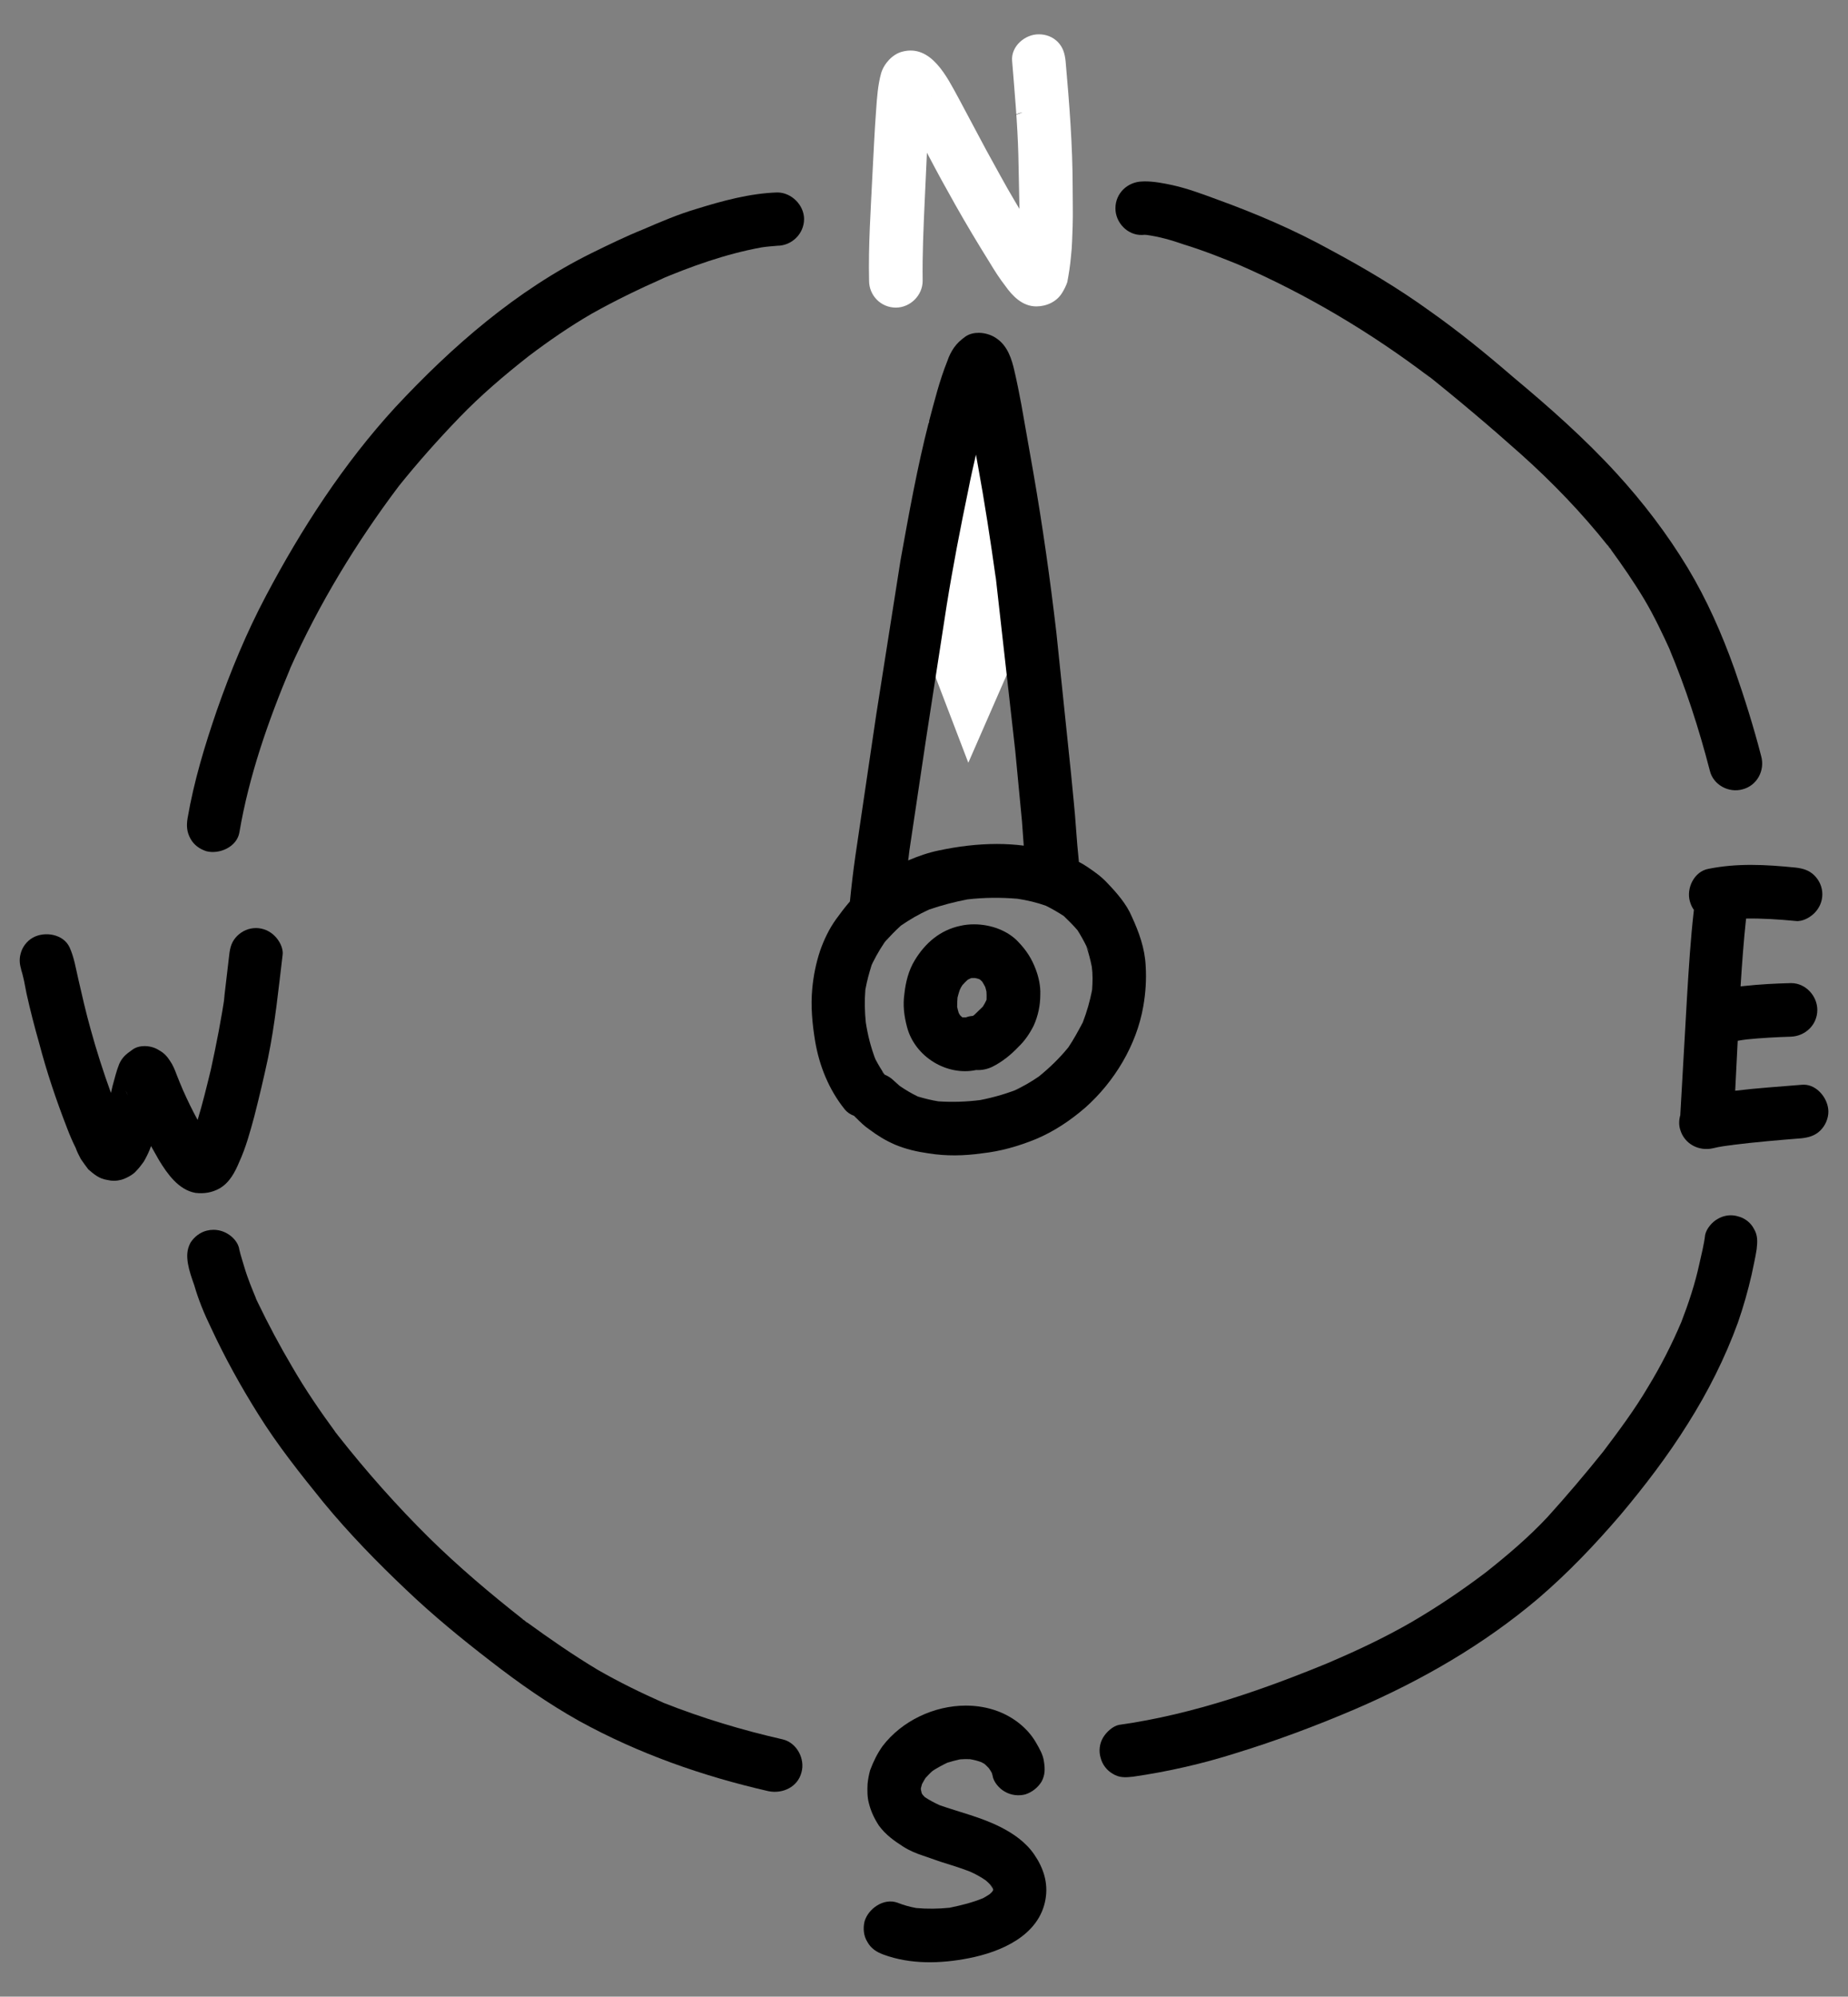
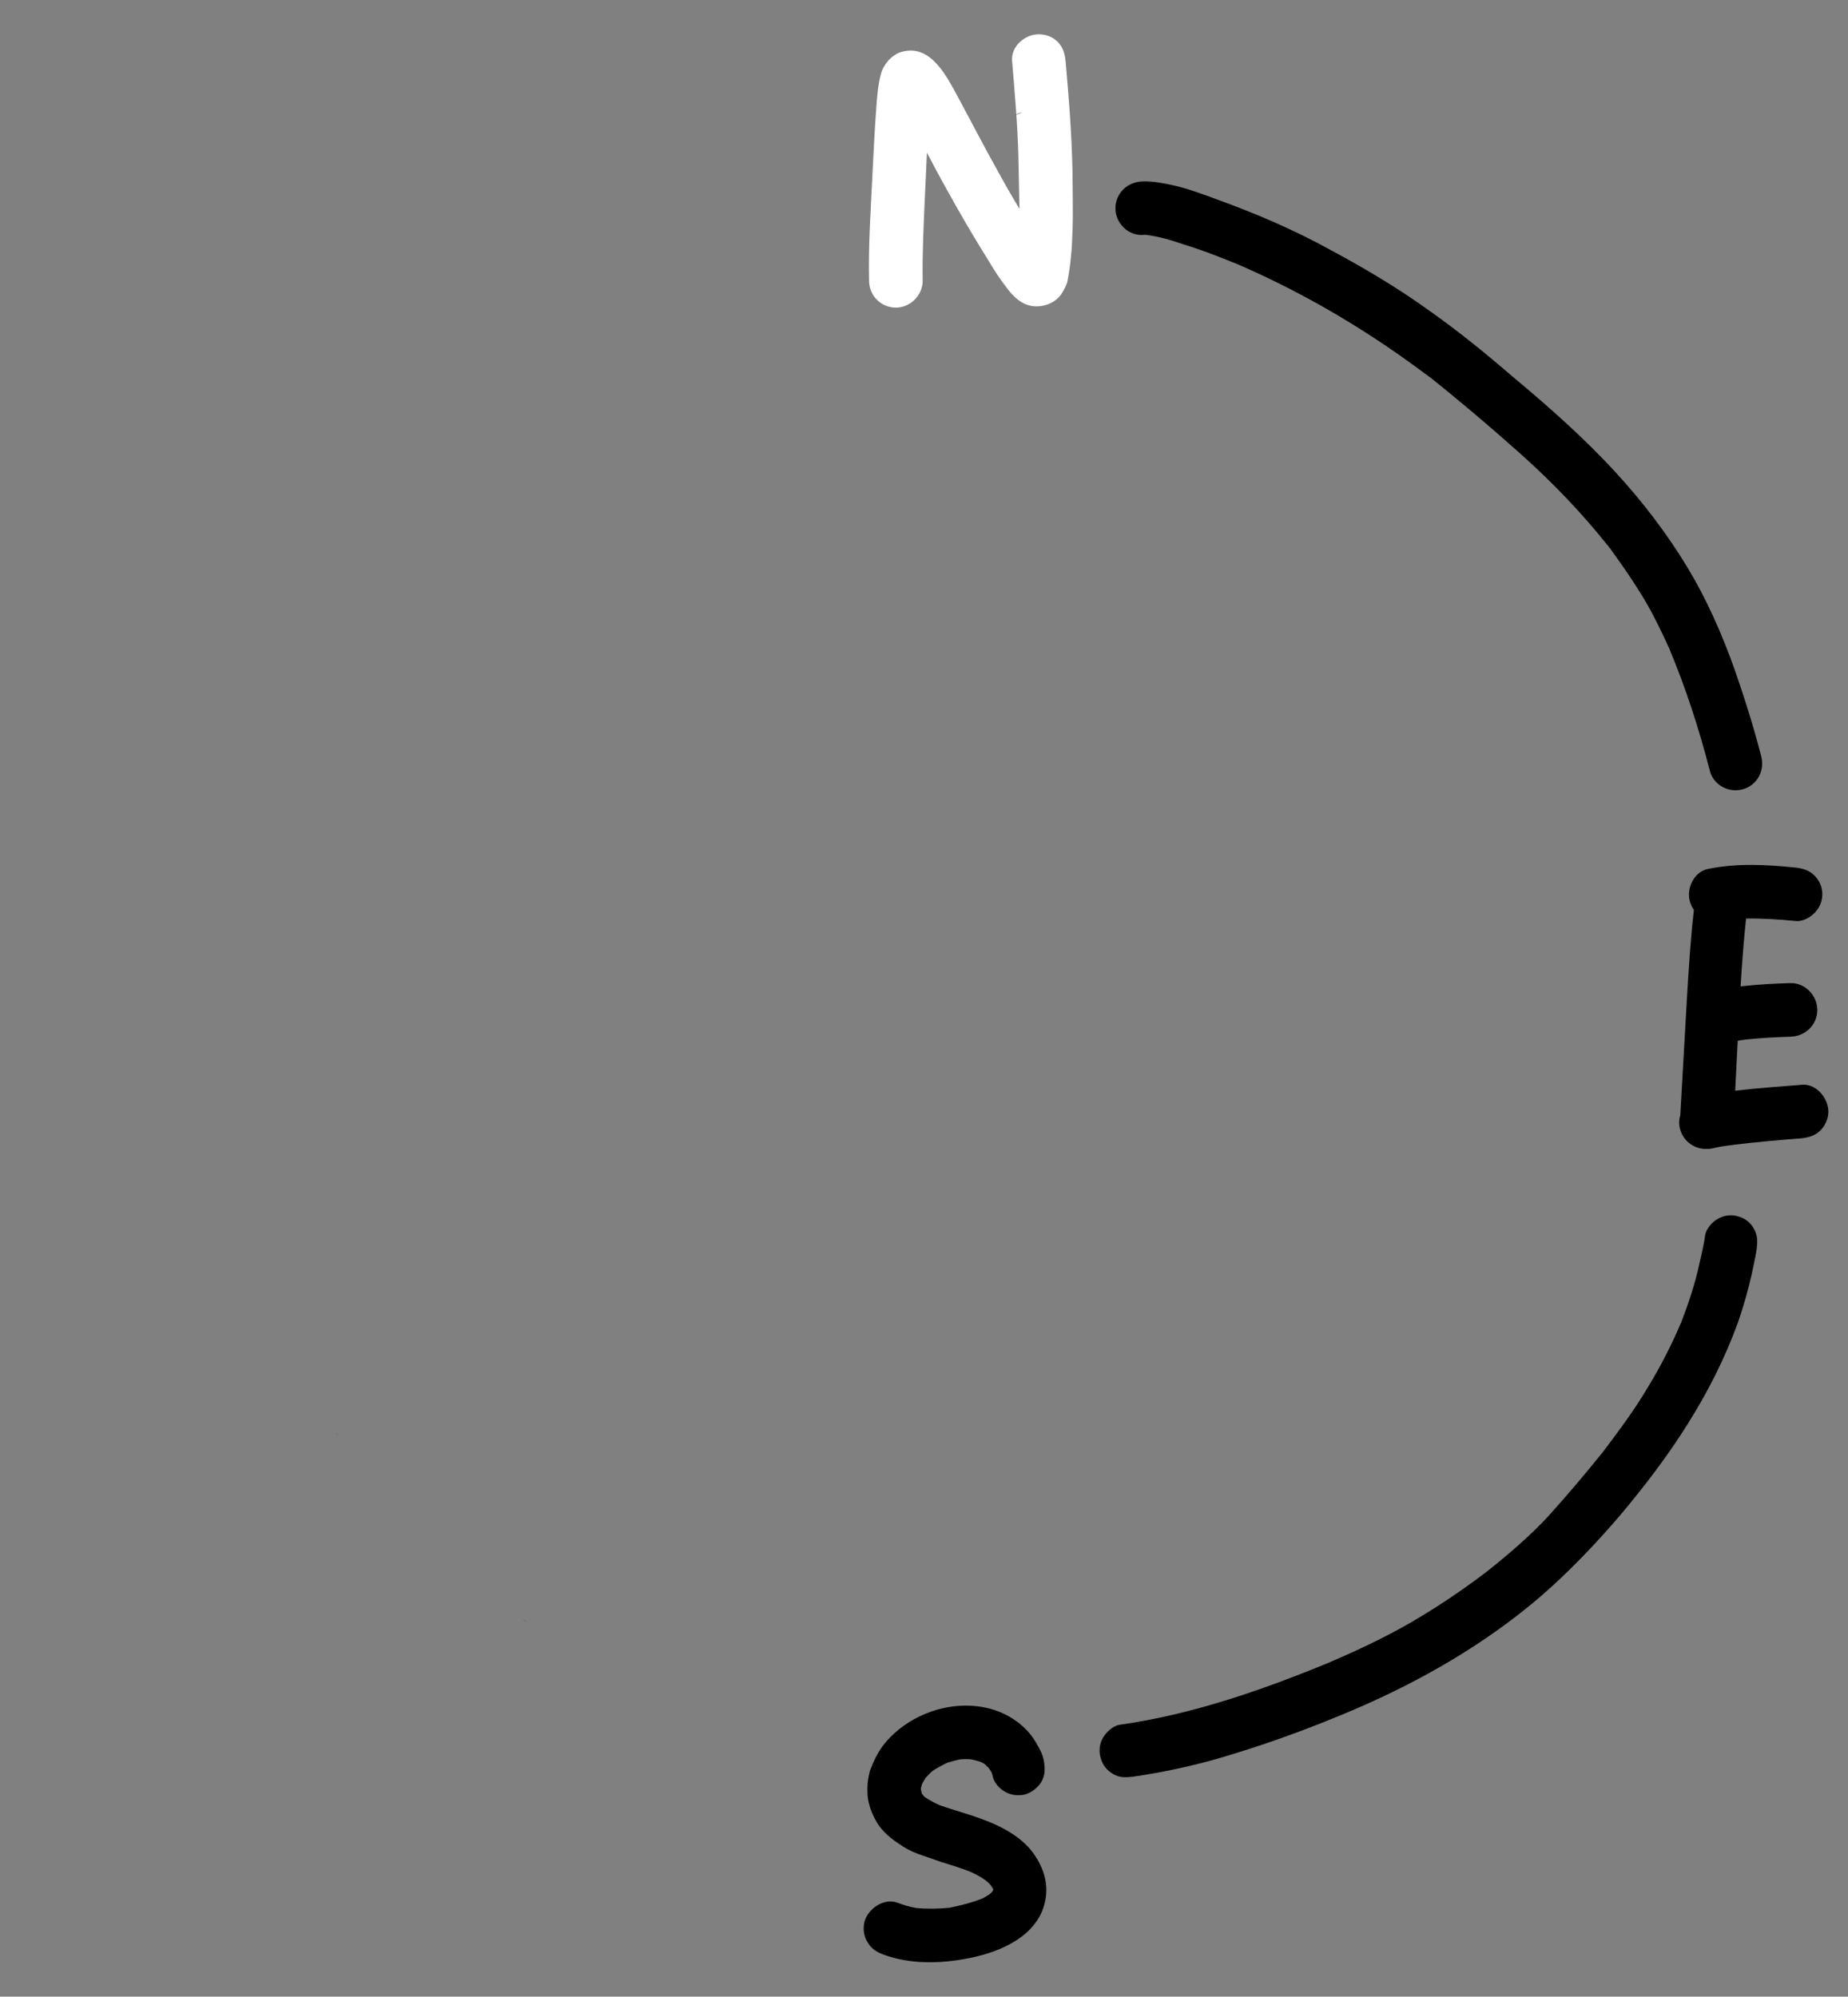
<svg xmlns="http://www.w3.org/2000/svg" xmlns:xlink="http://www.w3.org/1999/xlink" version="1.1" id="Calque_1" x="0px" y="0px" viewBox="0 0 1987.1 2146.5" style="enable-background:new 0 0 1987.1 2146.5;" xml:space="preserve">
  <rect x="0" y="0" width="1987.1" height="2146.5" fill="#808080" stroke="none" />
  <style type="text/css">
	.st0{fill:#ffffff;}
</style>
  <g>
    <path class="st0" d="M1088.3,65.5c2.7,33.7,5.8,67,6.7,101.1l1.2,58l-4.8-8.1c-10.8-18-20.7-36.9-31-55.3l-29.7-55.7   c-12.1-22-29.2-58.4-60.7-49.9c-10.3,2.7-19.3,12.6-22.5,22.9c-3.6,13-4.5,26.5-5.4,39.5c-1.8,23.4-2.7,46.3-4,69.7   c-1.8,37.8-4.5,76.4-3.6,114.2c0,15.7,12.6,28.8,28.8,28.8c15.3,0,28.8-13,28.8-28.8c-0.4-28.3,0.9-57.1,2.2-85.8l2.4-52   c0.5,1,1.1,2,1.6,3.1c9.4,18,19.3,36,29.2,53.5c11.7,20.7,23.8,40.9,36.4,61.1c5.4,9,10.8,17.5,17.1,25.6c7.6,10.8,18.4,22,33.3,22   c10.8,0,22-4.9,27.9-14.8c2.2-3.6,4-7.2,5.4-11.2c1.8-9.4,3.1-18,4-27.9c1.3-10.8,1.3-22,1.8-32.8c0.4-13.5,0-27,0-40.4   c0-45.8-3.6-91.2-7.6-136.6c-0.9-8.1-2.7-14.8-8.5-20.7c-5.4-5.4-12.6-8.1-20.2-8.1C1102.2,36.7,1086.9,49.8,1088.3,65.5   L1088.3,65.5L1088.3,65.5L1088.3,65.5z M1001,102.4l-0.3,2.9c0.1-0.7,0.1-1.5,0.2-2.2C1001,102.8,1001,102.6,1001,102.4L1001,102.4   C1001,102.4,1001,102.4,1001,102.4z" />
    <path d="M1091.2,123.8l8.3-3C1096.7,121.4,1093.8,122.4,1091.2,123.8z M1939.6,1166.1l-2.4,0.1c-23.7,2-47.7,3.5-71.4,6.4l2.7-53.7   c3.3-0.6,6.6-1.1,10-1.5c15.6-1.6,31.2-2.4,46.8-2.9c15.7-0.4,28.8-12.6,28.8-28.8c0-15-12.6-28.8-28-28.8h-0.7   c-16.6,0.4-33.3,1.3-49.9,3.1c-1.3,0.1-2.6,0.3-3.9,0.4c1.5-24.3,3.3-48.7,5.9-72.9c17.7-0.3,35.5,0.9,53.3,2.6   c7.2,0.9,15.3-3.6,20.2-8.5c5.4-5.4,8.5-12.6,8.5-20.2s-3.1-14.8-8.5-20.2c-5.8-5.8-12.6-7.6-20.2-8.5c-15.9-1.6-32-2.9-48-2.9   c-15.3,0-30.5,1.2-45.5,4.2c-15.7,2.7-24.3,21.1-20.2,35.1c1,3.5,2.4,6.5,4.3,9.1c-3.6,31.1-5.5,62.5-7.4,93.5l-7.2,126.3v0.8   c-1.5,5-1.7,10.4-0.2,15.4c4.5,15.7,20.2,23.8,35.5,20.2c7.2-1.8,14.4-2.7,22-3.6c-0.5,0-1,0-1.5,0.1c24.8-3.1,49.6-5.2,74.7-7.2   c7.6-0.9,14.4-2.7,20.2-8.5c5.4-5.4,8.5-13,8.5-20.2C1965.9,1181,1953.8,1166.1,1939.6,1166.1L1939.6,1166.1z M1883,1116.8   l-2.3,0.3L1883,1116.8z M1075.3,1963.9c-20.7-10.4-43.5-15.7-65.1-23.3c-5.3-2.4-10.6-5.3-15.6-8.5c-0.9-0.9-1.8-1.8-2.6-2.8   l-0.9-1.5l-0.9-4v-1.4l1.2-4.4c1.2-2.2,2.4-4.5,3.8-6.6c2.4-2.6,4.9-5.3,7.6-7.6c5.2-3.4,10.2-6.1,15.8-8.8c4.5-1.4,9-2.6,13.6-3.6   c3.6-0.3,7.2-0.4,10.8-0.2c4.2,0.7,8.2,1.7,12.2,3.2l3.3,1.8c1.7,1.5,3.3,3.1,4.8,4.7c1.1,1.6,2.2,3.2,3.2,5.1   c0.3,1,0.6,1.9,0.8,2.9c0.9,6.7,7.2,13.9,13,17.1c6.7,4,14.8,4.9,22,3.1c7.2-2.2,13.5-7.2,17.5-13.5c4-7.2,4-13.9,2.7-22   c-0.9-7.2-4.9-13.9-8.5-20.2c-9-15.7-24.3-27.4-40.9-33.7c-11.1-4.2-22.8-6.1-34.6-6.1c-34.1,0-68.7,16.4-89.4,43.4   c-5.8,8.1-9.9,16.6-13.5,26.1c-1.3,4.9-2.2,9.4-2.7,14.4c-0.4,6.7-0.4,14.4,1.3,20.7c2.2,9,5.8,16.6,10.8,24.3   c7.2,9.9,16.6,16.6,26.5,22.9c6.3,4,13.9,7.2,20.7,9.4l19.3,6.7c10.6,3.3,21.1,6.5,31.4,10.5c6.1,2.7,11.8,5.8,17.2,9.6   c1.6,1.4,3.2,2.9,4.7,4.5c1,1.5,2,3,2.9,4.5c0.1,0.4,0.2,0.7,0.3,1.1c0,0.1,0,0.2-0.1,0.3c-0.4,0.6-0.8,1.2-1.2,1.9   c-0.8,0.8-1.6,1.6-2.5,2.4c-2.3,1.5-4.7,3-7.1,4.3c-11.7,4.8-23.5,7.7-36.1,10.3c-12.1,1.2-23.9,1.4-35.9,0.3   c-6.9-1.3-13.5-3.1-20-5.7c-14.8-5.4-31.5,6.3-35.5,20.2c-1.8,7.6-0.9,15.7,3.1,22c4,7.2,9.9,10.8,17.1,13.5   c29.2,10.8,61.6,9.9,91.7,4c34.6-6.7,76-24.3,82.7-63.4c3.1-17.5-2.2-33.7-12.1-48.1C1103.2,1980.6,1089.7,1971.1,1075.3,1963.9   L1075.3,1963.9z M1068.1,1909.5c-0.5-0.9-1-1.9-1.4-2.9C1067.2,1907.6,1067.7,1908.5,1068.1,1909.5z M1065.7,1904.2   c0,0.2,0.1,0.3,0.2,0.4C1065.8,1904.5,1065.8,1904.3,1065.7,1904.2z M1065.6,1903.9C1065.6,1903.8,1065.6,1903.8,1065.6,1903.9   c-0.2-0.6-0.4-1-0.6-1.5L1065.6,1903.9z M1057.1,1895.1c-0.5-0.4-1-0.8-1.5-1.3C1056.1,1894.3,1056.6,1894.7,1057.1,1895.1z    M1038.9,1890.2c-1.2,0.2-2.5,0.5-3.8,0.7C1036.4,1890.7,1037.7,1890.4,1038.9,1890.2z M1006.1,1901c-0.8,0.8-1.8,1.6-2.8,2.3   L1006.1,1901z M998.9,1906.4c-0.3,0.4-0.7,0.9-1.1,1.4L998.9,1906.4z M990.4,1917.6c0,1.2-0.1,2.4-0.2,3.5   C990.2,1920,990.3,1918.8,990.4,1917.6z M988.6,1922.6c0.3,0.8,0.6,1.6,1,2.4C989.2,1924.2,988.9,1923.4,988.6,1922.6z M996.8,1934   c1.2,0.9,2.4,1.7,3.5,2.5C999.1,1935.8,998,1934.9,996.8,1934z M1021.3,2051.1c1.2-0.2,2.6-0.3,4.1-0.5   C1024,2050.8,1022.7,2050.9,1021.3,2051.1z M1065.9,2026.4c0.5,0.8,0.9,1.7,1.2,2.5c-0.1-0.2-0.3-0.4-0.4-0.5   C1066.4,2027.7,1066.2,2027.1,1065.9,2026.4L1065.9,2026.4z M1066.8,2028.5c0.1,0.2,0.2,0.3,0.4,0.4c0.2,0.5,0.4,1.1,0.6,1.6   C1067.4,2029.9,1067.1,2029.2,1066.8,2028.5z M1067.7,2029.1c0.2,0.6,0.2,1.2,0.3,1.9L1067.7,2029.1z M1068,2031.3L1068,2031.3   L1068,2031.3z M1068.2,2031.6c0-0.1-0.1-0.1-0.1-0.2C1068.1,2031.4,1068.1,2031.5,1068.2,2031.6z M1068.3,2032.9   c0.3,1.3,0.5,2.6,0.7,3.8C1068.8,2035.6,1068.6,2034.2,1068.3,2032.9z M1068.6,2032.3l-0.3,0.3L1068.6,2032.3   c0-0.1-0.1-0.1-0.1-0.2l0,0C1068.5,2032.1,1068.5,2032.2,1068.6,2032.3c0.1-0.2,0.3-0.3,0.4-0.5   C1068.8,2031.9,1068.7,2032.1,1068.6,2032.3c0.2,0.3,0.3,0.6,0.5,0.9C1068.9,2032.9,1068.7,2032.6,1068.6,2032.3z M1068.5,2030   c0.1-1.1,0.3-2.1,0.5-3.2C1068.9,2028,1068.8,2029,1068.5,2030z" />
-     <path d="M1068.6,2032.2C1068.6,2032.3,1068.6,2032.3,1068.6,2032.2C1068.6,2032.3,1068.6,2032.3,1068.6,2032.2L1068.6,2032.2   C1068.6,2032.3,1068.6,2032.3,1068.6,2032.2z M236.1,1277.6c10.8-6.3,16.6-17.5,21.1-28.3c7.2-15.7,11.7-32.4,16.2-49   c5.4-21.1,10.3-41.8,14.8-62.9c7.6-36.9,11.2-73.7,15.7-111c0.9-7.2-3.6-15.3-8.5-20.2c-5.4-5.4-12.6-8.5-20.2-8.5   s-14.8,3.1-20.2,8.5c-5.8,5.8-7.6,12.1-8.5,20.2l-5.8,49.4c0.4-2.7,0.9-4.9,1.3-7.6c-4,27.4-9.4,54.8-15.3,81.8   c-4.4,18.1-8.8,36.2-14.2,54c-5.7-10.3-10.8-21-15.6-31.7c-2.5-5.7-4.8-11.5-7.1-17.3c-1.8-4.9-4-10.3-7.2-14.8   c-3.1-4.9-6.7-8.5-11.7-11.2c-8.1-5.4-21.6-6.3-29.2,0c-5.8,4-10.3,7.6-13.5,14.8c-3.1,7.6-4.9,15.7-7.2,23.8l-1.7,7.4   c-8.3-22.9-15.7-46-22.1-69.4c-4.9-17.5-9-35.5-13-53c-2.7-11.7-4.5-23.4-9.4-34.2c-6.7-14.4-27-17.5-39.6-10.3   c-6.3,3.6-11.2,9.9-13,17.1c-1.8,6.5-1,12.5,1.1,18.4c-0.4-0.9-0.7-1.8-1.1-2.6c3.1,8.5,4.5,18,6.3,27c4,18,8.5,35.5,13.5,53   c8.1,31,18.4,61.6,30.1,91.7c2.8,7.4,5.9,14.6,9.4,21.6c1.3,4,3.6,8.1,5.4,11.7c2.7,4,5.4,7.6,8.1,11.2c6.3,5.4,11.7,9.9,19.8,11.2   c5.4,1.3,10.3,1.3,15.3,0c4.9-1.3,13-5.4,16.2-9.4c3.1-3.1,5.8-6.7,8.1-9.9c2.6-4.3,4.8-8.8,6.7-13.5c0.4-1.2,0.9-2.3,1.3-3.5   l8.6,15.2c9,14.8,21.1,31.9,39.1,35.1C219.5,1283.5,228,1282.1,236.1,1277.6L236.1,1277.6z M228.3,1229c0.7,1,1.3,1.9,2,2.8   C229.6,1230.9,228.9,1229.9,228.3,1229z M134.6,1170.4c0-0.1-0.1-0.2-0.1-0.2C134.6,1170.3,134.6,1170.4,134.6,1170.4z    M135.4,1172.7c0.2,0.4,0.3,0.7,0.5,1.1c0.3,0.8,0.6,1.7,1,2.5c0.1,0.4,0.3,0.7,0.4,1.1C136.6,1175.9,136,1174.3,135.4,1172.7z    M835.8,206.9c-29.2,0.9-58.9,9-86.3,17.5c-19.8,5.8-38.7,13.9-57.5,22c-18.9,7.6-37.3,16.6-55.7,25.6   c-80.9,40-150.1,100.2-211.2,165.8C369.4,498.5,324,568.6,285.8,640.9c-20.7,39.1-37.8,80.4-52.6,122.7   c-13,37.8-24.7,76.4-31.5,116c-1.3,8.1-0.9,14.8,3.1,22c3.6,6.7,9.9,11.2,17.1,13.5c13.9,3.6,32.8-4.5,35.5-20.2   c10.3-60.7,31-120,54.8-176.6c-0.2,0.4-0.4,0.8-0.6,1.1c31.3-70.1,71.2-135.7,117.2-196.8c20.7-25.8,42.2-49.9,65-73.6   c23.1-24,48.4-45.5,74.6-66.1c21.8-16.5,44-31.8,67.4-45.4c25.6-14.4,51.7-27,78.2-38.7l-6.7,2.7c35.9-15.2,72.7-28.4,111.3-35.5   c5.7-0.9,11.5-1.3,17.2-1.8c15.3,0,28.8-12.6,28.8-28.8C864.5,220.4,851,206.9,835.8,206.9L835.8,206.9z M819.2,266.1   c1.4-0.2,2.7-0.5,4.1-0.7C822,265.6,820.6,265.8,819.2,266.1z M277.1,1399.9c-0.2-0.6-0.5-1.1-0.7-1.7l0.6,1.5   C277.1,1399.8,277.1,1399.9,277.1,1399.9z M841.6,1869.9c-43.5-9.9-86.1-22.7-127.9-39.2c-23.9-10.6-47.7-22.2-70.7-35.4   c-26.2-15.7-51.7-33.3-76.7-51.5c0.4,0.4,0.8,0.7,1.2,1.2c-1.4-1.1-2.7-2.2-4.1-3.2c-0.6-0.4-1.2-0.8-1.7-1.3   c0.2,0.1,0.5,0.3,0.7,0.4c-35.1-27.6-69.2-56.4-100.9-87.6c-35.1-34.7-67.7-71.5-98.3-110.4c0.4,0.6,0.8,1.1,1.2,1.7l-1.6-2.2   c-1-1.2-1.9-2.4-2.9-3.7c0.4,0.4,0.8,0.8,1.1,1.3c-16.7-22.8-32.7-46.1-47-70.9c-13.3-22.5-25.5-45.4-36.9-69.1   c0.2,0.4,0.3,0.8,0.5,1.2c-0.2-0.5-0.4-0.9-0.6-1.4l-2.6-5.3c0.8,1.3,1.4,2.6,1.9,3.8c-5-12-9.9-23.7-13.6-36.2   c-1.8-6.3-4-12.6-5.4-18.9c-0.9-7.2-7.2-13.9-13-17.1c-4.6-2.7-9.7-4-14.8-4c-2.4,0-4.8,0.3-7.2,0.9c-7.2,1.8-13.5,6.7-17.5,13   c-4,7.6-4,14.4-2.7,22.5c1.3,7.6,4,15.3,6.7,22.9c4.5,15.7,10.8,31,18,45.8c14.8,31.9,31.9,62.9,50.8,93   c20.7,33.3,45.4,64.3,70.1,94.8c27.4,33.3,58,64.7,89.4,94.4c28.3,27,58.9,52.1,89.9,76c30.6,23.8,62,45.8,95.7,64.7   c63.8,35.1,132.6,59.3,203.6,75.5c15.3,3.1,31.5-4.5,35.5-20.2C865.9,1891,856.9,1873.5,841.6,1869.9L841.6,1869.9z" />
    <path d="M566.3,1743.8c-1.2-1.1-2.5-2-3.9-2.9c0.3,0.3,0.7,0.5,1,0.8L566.3,1743.8z M363.2,1542.8l-2.2-2.9l1.7,2.4   C362.9,1542.5,363,1542.7,363.2,1542.8z M1869,1307.7c-2.6-0.8-5.3-1.2-7.9-1.2c-4.8,0-9.7,1.3-14.1,3.9   c-5.8,3.1-12.1,10.3-13.5,17.1c-1.3,10.8-4,21.1-6.3,31.5c-4.6,21.2-11.5,42-19.3,62.2c-10.2,24-22,47.2-35.6,69.5   c-14.4,24.5-31.5,47.4-48.4,69.8c-19.4,24.2-39.2,47.5-59.9,70.4c-20.1,21.5-42.8,40.8-66,59.2c-25.7,19.5-52.3,37.4-80,53.6   c-28.8,16.6-58.4,30.6-89,43.6l6.7-2.7c-74.6,31-151.9,58.4-232.4,69.7c-6.7,1.3-13.5,7.6-17.1,13.5c-4,6.7-4.9,14.8-2.7,22   c1.8,7.2,6.7,13.5,13,17.1c7.2,4.5,13.9,4,22,3.1c37.3-5.4,74.6-13.9,110.1-25.2c44-13.5,87.2-29.7,129-47.6   c71-30.6,138-69.2,196.8-119.1c31.9-27.4,60.2-57.1,87.6-89c26.1-31,51.2-63.8,72.8-98.4c21.6-34.2,40-70.6,53.9-108.8   c5.8-16.6,10.8-34.2,14.8-51.7c1.8-9,4-18,5.4-27.4c0.9-8.1,1.3-14.8-3.1-22C1882.5,1314.5,1876.2,1309.5,1869,1307.7z M1729,586.9   c0.8,1.3,1.7,2.5,2.8,3.6l-1.5-2C1729.9,587.9,1729.5,587.4,1729,586.9z" />
    <path d="M1228.1,252.6c1.6-0.2,3-0.2,4.4-0.1c14.1,1.9,27.7,5.8,41,10.5c22,6.7,44,15.7,65.2,24.3l-6.7-2.7   c73.3,31.9,142,72.8,205.8,121.3c-1.8-1.8-4-3.1-5.8-4.9c35.5,28.3,70.1,57.5,103.8,87.6c33.6,30.1,65.1,62.8,93.3,98.3   c-0.3-0.4-0.5-0.8-0.7-1.2c0.7,0.9,1.4,1.9,2.1,2.8l2.4,3l-1-1c12.7,17.4,24.9,35.1,36,53.6c10.8,18.1,19.9,37.5,28.6,56.5   c-0.7-1.4-1.5-2.9-2-4.3c18,42.7,32.4,87.2,44,132.1c3.6,15.3,20.2,24.3,35.1,20.2c15.7-4,24.3-20.2,20.2-35.5   c-8.1-31.5-18-62.9-28.8-93.9c-13.5-37.8-29.7-74.6-50.3-108.8c-22-36.4-48.1-70.6-76.9-102c-34.2-37.3-71.9-70.6-110.6-102.9   c-29.2-25.2-58.9-49.4-90.3-71.5c-33.7-24.3-69.2-45.4-106.1-65.2c-39.1-21.6-80-39.1-122.2-54.4c-15.7-5.8-31.5-11.7-47.6-15.3   c-9.8-2.1-20.1-4.1-30-4.1c-0.9,0-1.9,0-2.8,0.1c-15.7,0.4-28.8,12.6-28.8,28.8C1199.3,239.2,1212.3,253.1,1228.1,252.6   L1228.1,252.6z" />
  </g>
  <g id="compass">
-     <path class="st0" d="M988.6,682.5l52.6,137.5l50-114.4l-0.4-305.8l-92.2,53.5L988.6,682.5z" />
-     <path d="M1231.9,1038.2c-0.9-18.9-7.2-36-14.8-52.6c-5.8-13.9-16.6-26.1-27-36.9c-5.8-6.3-13.5-11.7-20.7-16.6   c-3-2-6.1-3.9-9.4-5.6V926c0,0.2,0.1,0.3,0.1,0.5c-1.3-12.1-2.2-23.8-3.1-36c-1.3-19.8-3.6-39.5-5.4-59.3l-15.7-151   c-6.7-57.5-14.8-114.6-24.7-171.7l-13-73.7c-2.2-11.7-4.5-23.4-7.2-35.1c-3.1-13.9-7.6-28.3-20.2-36.4c-4.9-3.3-11.8-5.5-18.5-5.5   c-5.1,0-10.2,1.2-14.3,4.1c-4.9,3.6-8.5,6.7-12.1,11.7c-3.1,4.5-5.4,9-7.2,14.4c-8.5,21.1-13.9,43.1-19.8,65.2   c-12.6,49-21.6,99.3-30.6,149.2l-26.1,165.8l-22.5,152.4c-2.3,16.1-4.2,32.3-5.8,48.5c-5.3,6.1-10.2,12.6-14.9,19.1   c-7.2,9.9-13,22-17.1,33.7c-4.5,13.5-7.2,27-8.5,40.9c-1.8,18.9,0,37.8,3.1,56.6c4.5,26.5,14.8,52.1,31.9,73.3   c2.7,3.3,6.2,5.5,10,6.9c0.7,0.7,1.3,1.5,2.1,2.1c4.5,4.5,9,9,14.4,12.6c9,6.7,17.1,11.7,27.4,16.2c11.7,4.9,23.4,7.6,36,9.4   c19.3,3.1,38.2,2.7,57.5,0c20.2-2.2,39.1-7.6,58-15.3c19.3-8.1,36.9-19.8,53-33.7c31.5-27.9,55.3-67.4,62.5-108.8   C1231.9,1067.4,1232.8,1053.1,1231.9,1038.2L1231.9,1038.2z M1171.6,1023.4c-1.2-2-2.1-4-2.9-6   C1169.7,1019.3,1170.7,1021.3,1171.6,1023.4z M1148.3,987.4c-1.3-0.8-2.5-1.6-3.7-2.5C1145.8,985.7,1147,986.6,1148.3,987.4z    M995.9,793.5l22-142.5c6.7-41.8,14.8-83.6,23.4-124.9c2.4-12.4,5.2-24.8,8.1-37.3l1.8,9.9c7.5,40.8,13.8,82.1,19.6,123.4l-0.3-3.2   l21.2,188.6l7.2,75.5l1.9,26.1c-9.5-1.2-19.1-1.8-28.8-1.8c-20.9,0-41.8,2.6-62.1,6.9c-11.4,2.3-22.6,6.2-33.4,10.8l1.5-10.6   c-0.4,2.7-0.9,5.4-1.3,7.6L995.9,793.5L995.9,793.5z M1047.6,965.4c-1.5,0.3-3.3,0.6-5.1,0.9L1047.6,965.4z M997.1,978.4   c-1.2,0.5-2.5,1-3.9,1.4C994.5,979.3,995.8,978.9,997.1,978.4z M954.1,1009c-0.8,1.4-1.7,2.6-2.7,3.8L954.1,1009z M951.4,1012.8   c-0.6,0.7-1.2,1.4-1.8,2C950.2,1014.2,950.8,1013.5,951.4,1012.8z M939.3,1134.4c0.7,1.1,1.2,2.3,1.7,3.4   C940.4,1136.7,939.8,1135.5,939.3,1134.4z M951,1155.1c-0.7-0.9-1.5-1.8-2.3-2.7v-0.4c0.7,1,1.6,2.1,2.5,3.2   C951.1,1155.2,951.1,1155.1,951,1155.1z M1005.8,1183.8c0.8,0,1.6,0.1,2.4,0.2C1007.4,1183.9,1006.6,1183.9,1005.8,1183.8z    M1011,1184.4c0.8,0.1,1.6,0.3,2.4,0.4C1012.6,1184.6,1011.8,1184.5,1011,1184.4z M1162.2,1104.3c0.3-1,0.7-1.8,1.1-2.7   C1162.9,1102.5,1162.6,1103.4,1162.2,1104.3z M1173.9,1069.2c0-1.2,0.1-2.5,0.3-3.9L1173.9,1069.2z M1174.3,1064.2   c-2.3,12-5.6,23.5-10,34.9c-4.9,9.3-9.8,18.3-15.5,26.8c-9.5,11.7-20,21.8-31.5,31.2c-8.4,5.8-16.9,10.8-26.2,15   c2.2-0.9,4.5-1.8,7.2-2.7c-14.7,6-29,10.2-44.2,13.2c-15,1.9-30,2.4-45.1,1.4c-7.4-1.2-14.7-3-22.1-5.2c-6.8-3.3-13.1-7-19.5-11.4   l-6.7-6c-2.8-2.7-6-4.7-9.4-6.1c-3.7-5.3-7-10.9-10-16.6c-4.9-12.7-8.2-25.8-10.3-39.3v0.2c-1.2-11.8-1.5-23.7-0.5-35.7   c1.7-9.2,3.9-17.6,6.8-26.4c-0.7,1.7-1.6,3.3-2.4,5c4.5-10.3,10-20.2,16.3-29.5c5.6-6.3,11.3-12.3,17.5-17.9   c9.6-6.6,19.3-12.3,30.4-17.3c13.6-4.7,27.2-8.2,41.1-10.9c18.1-2.1,35.8-2.2,53.9-0.7c10.5,1.6,20.6,4,30.5,7.5   c6.8,3.4,13.1,7,19.3,11.1c5.2,5,10,9.8,14.7,15.2c3.6,5.7,6.7,11.3,9.6,17.2c2.4,7.6,4.3,14.6,5.8,22.1   C1175.1,1047.5,1174.9,1055.8,1174.3,1064.2L1174.3,1064.2z" />
-     <path d="M1070.8,622.1c0.1,0.5,0.1,1,0.2,1.5C1070.9,623.1,1070.8,622.6,1070.8,622.1z M1095.6,1013.3   c-11.5-12.9-30.4-19.6-48.2-19.6c-5.1,0-10,0.5-14.7,1.6c-21.6,4.5-37.8,18.4-49,36.9c-6.7,10.8-9.9,23.8-11.2,36   c-1.8,12.1-0.4,23.8,2.7,35.5c8.2,32.2,42.8,53.4,74.5,46.6c5.7,0.4,11.7-0.8,17.2-3.4c10.8-5.4,20.2-13,28.3-21.6   c6.7-6.3,12.1-14.4,16.2-22.5c4.9-10.8,7.2-22,7.2-33.7c0.4-9-1.8-18.9-4.9-27C1109.5,1030.8,1103.7,1021.8,1095.6,1013.3z    M1041.2,1052.3c0.1,0,0.2-0.1,0.3-0.1C1041.5,1052.2,1041.3,1052.2,1041.2,1052.3z M1040.8,1052.4   C1040.8,1052.4,1040.7,1052.5,1040.8,1052.4l-2.3,0.9L1040.8,1052.4z M1036.4,1094.3l-0.6-0.3L1036.4,1094.3z M1036.6,1094.4   C1036.6,1094.4,1036.5,1094.4,1036.6,1094.4C1036.5,1094.3,1036.6,1094.3,1036.6,1094.4C1036.6,1094.3,1036.6,1094.3,1036.6,1094.4   z M1036.9,1094.5c0.5,0.2,1.1,0.4,1.6,0.6C1038,1094.9,1037.4,1094.7,1036.9,1094.5z M1053.8,1086.6c0.8-1,1.5-2.1,2.3-3.3   C1055.4,1084.4,1054.6,1085.5,1053.8,1086.6z M1060.5,1078.9c0-1.2,0.1-2.2,0.2-3.3C1060.7,1076.7,1060.6,1077.8,1060.5,1078.9z    M1060.8,1074.5c-0.1,0.3-0.1,0.5-0.2,0.8c-1.2,2.5-2.4,4.7-3.8,6.9c-3.1,3.1-6.2,6.1-9.2,8.9c-0.5,0.3-0.9,0.7-1.4,1   c-2.1,0.2-4.2,0.5-6.3,1.2c-0.3,0.1-0.5,0.2-0.8,0.3c0.2-0.1,0.5-0.2,0.7-0.3c-0.4,0.1-0.7,0.2-1.1,0.4h-3.6   c-0.2-0.1-0.4-0.1-0.6-0.2c-0.7-0.7-1.4-1.4-2.2-2.1c-0.5-0.8-1-1.6-1.4-2.4c-0.7-2.2-1.2-4.3-1.7-6.5c0-3.4,0.1-6.7,0.4-10.1   c0.7-2.8,1.5-5.5,2.4-8.2c0.8-1.8,1.7-3.5,2.8-5.1c1.7-2,3.6-3.8,5.6-5.7c1.1-0.6,2.2-1.2,3.4-1.7c0.4-0.1,0.7-0.2,1.1-0.3h3.4   c1.6,0.3,3.1,0.7,4.6,1.2c0.4,0.2,0.7,0.4,1.1,0.7c0.8,0.7,1.5,1.4,2.2,2.1c1.1,1.9,2.2,3.7,3.2,5.7c0.5,1.6,0.9,3.3,1.3,5   C1060.9,1068.8,1060.9,1071.6,1060.8,1074.5L1060.8,1074.5z" />
    <path d="M1039.8,1093.2L1039.8,1093.2c0.4-0.1,0.7-0.2,0.9-0.4C1040.4,1093,1040.1,1093.1,1039.8,1093.2z" />
  </g>
  <animateTransform attributeName="transform" attributeType="XML" type="rotate" from="0 993.55 1073.25" to="360 1039.35 1073.25" dur="2s" repeatCount="indefinite" xlink:href="#compass" />
</svg>